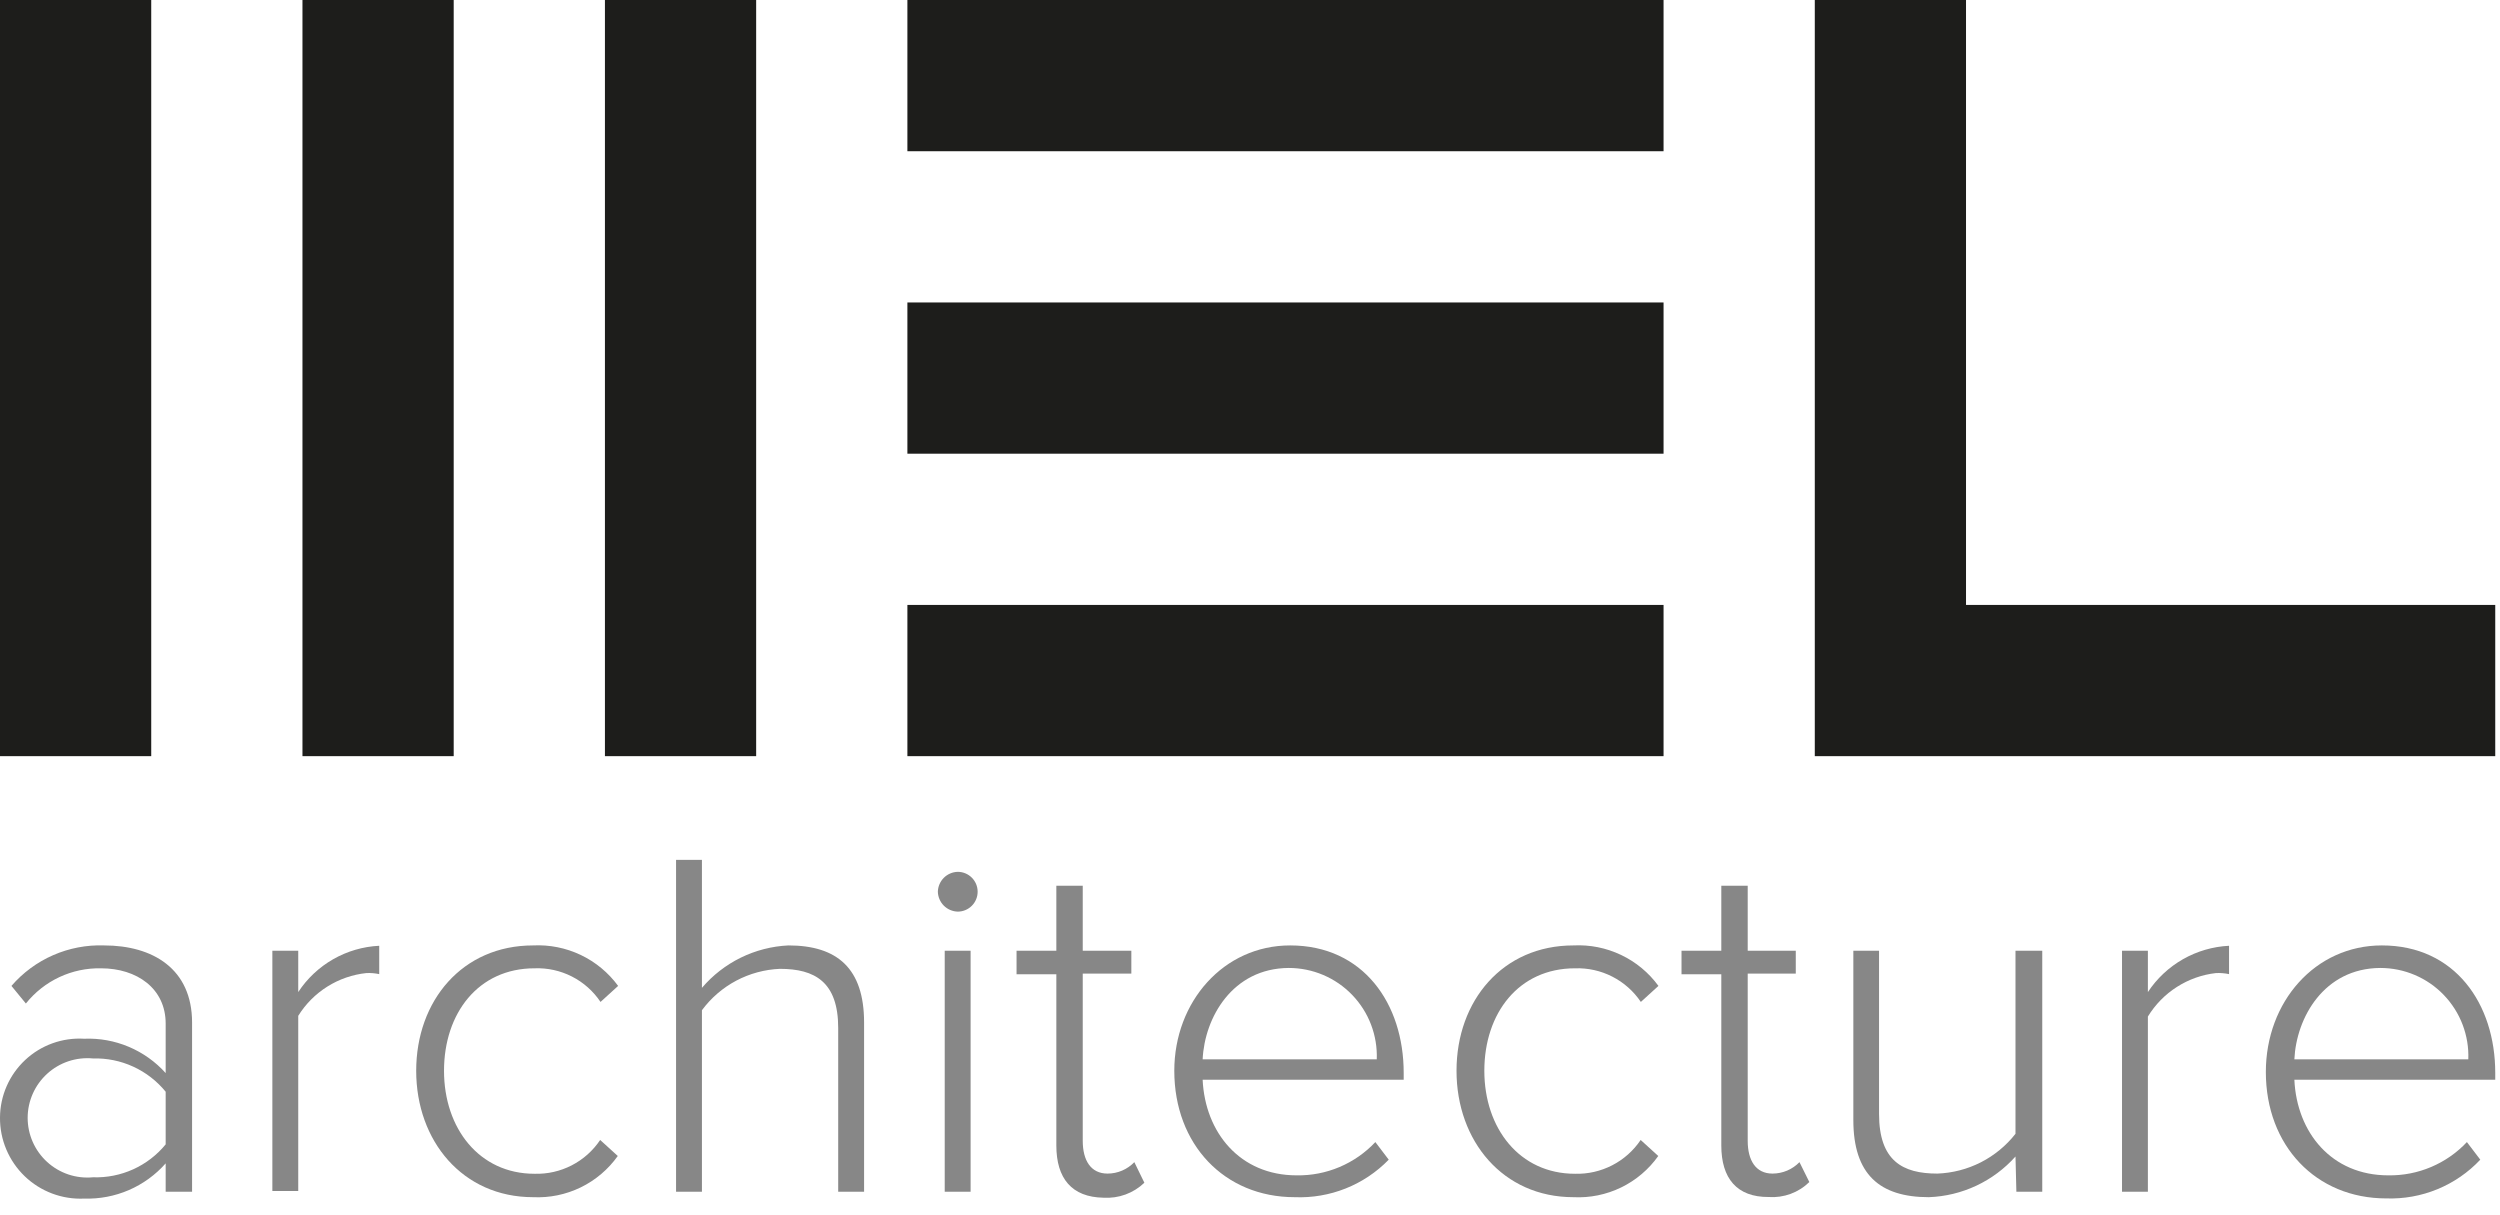
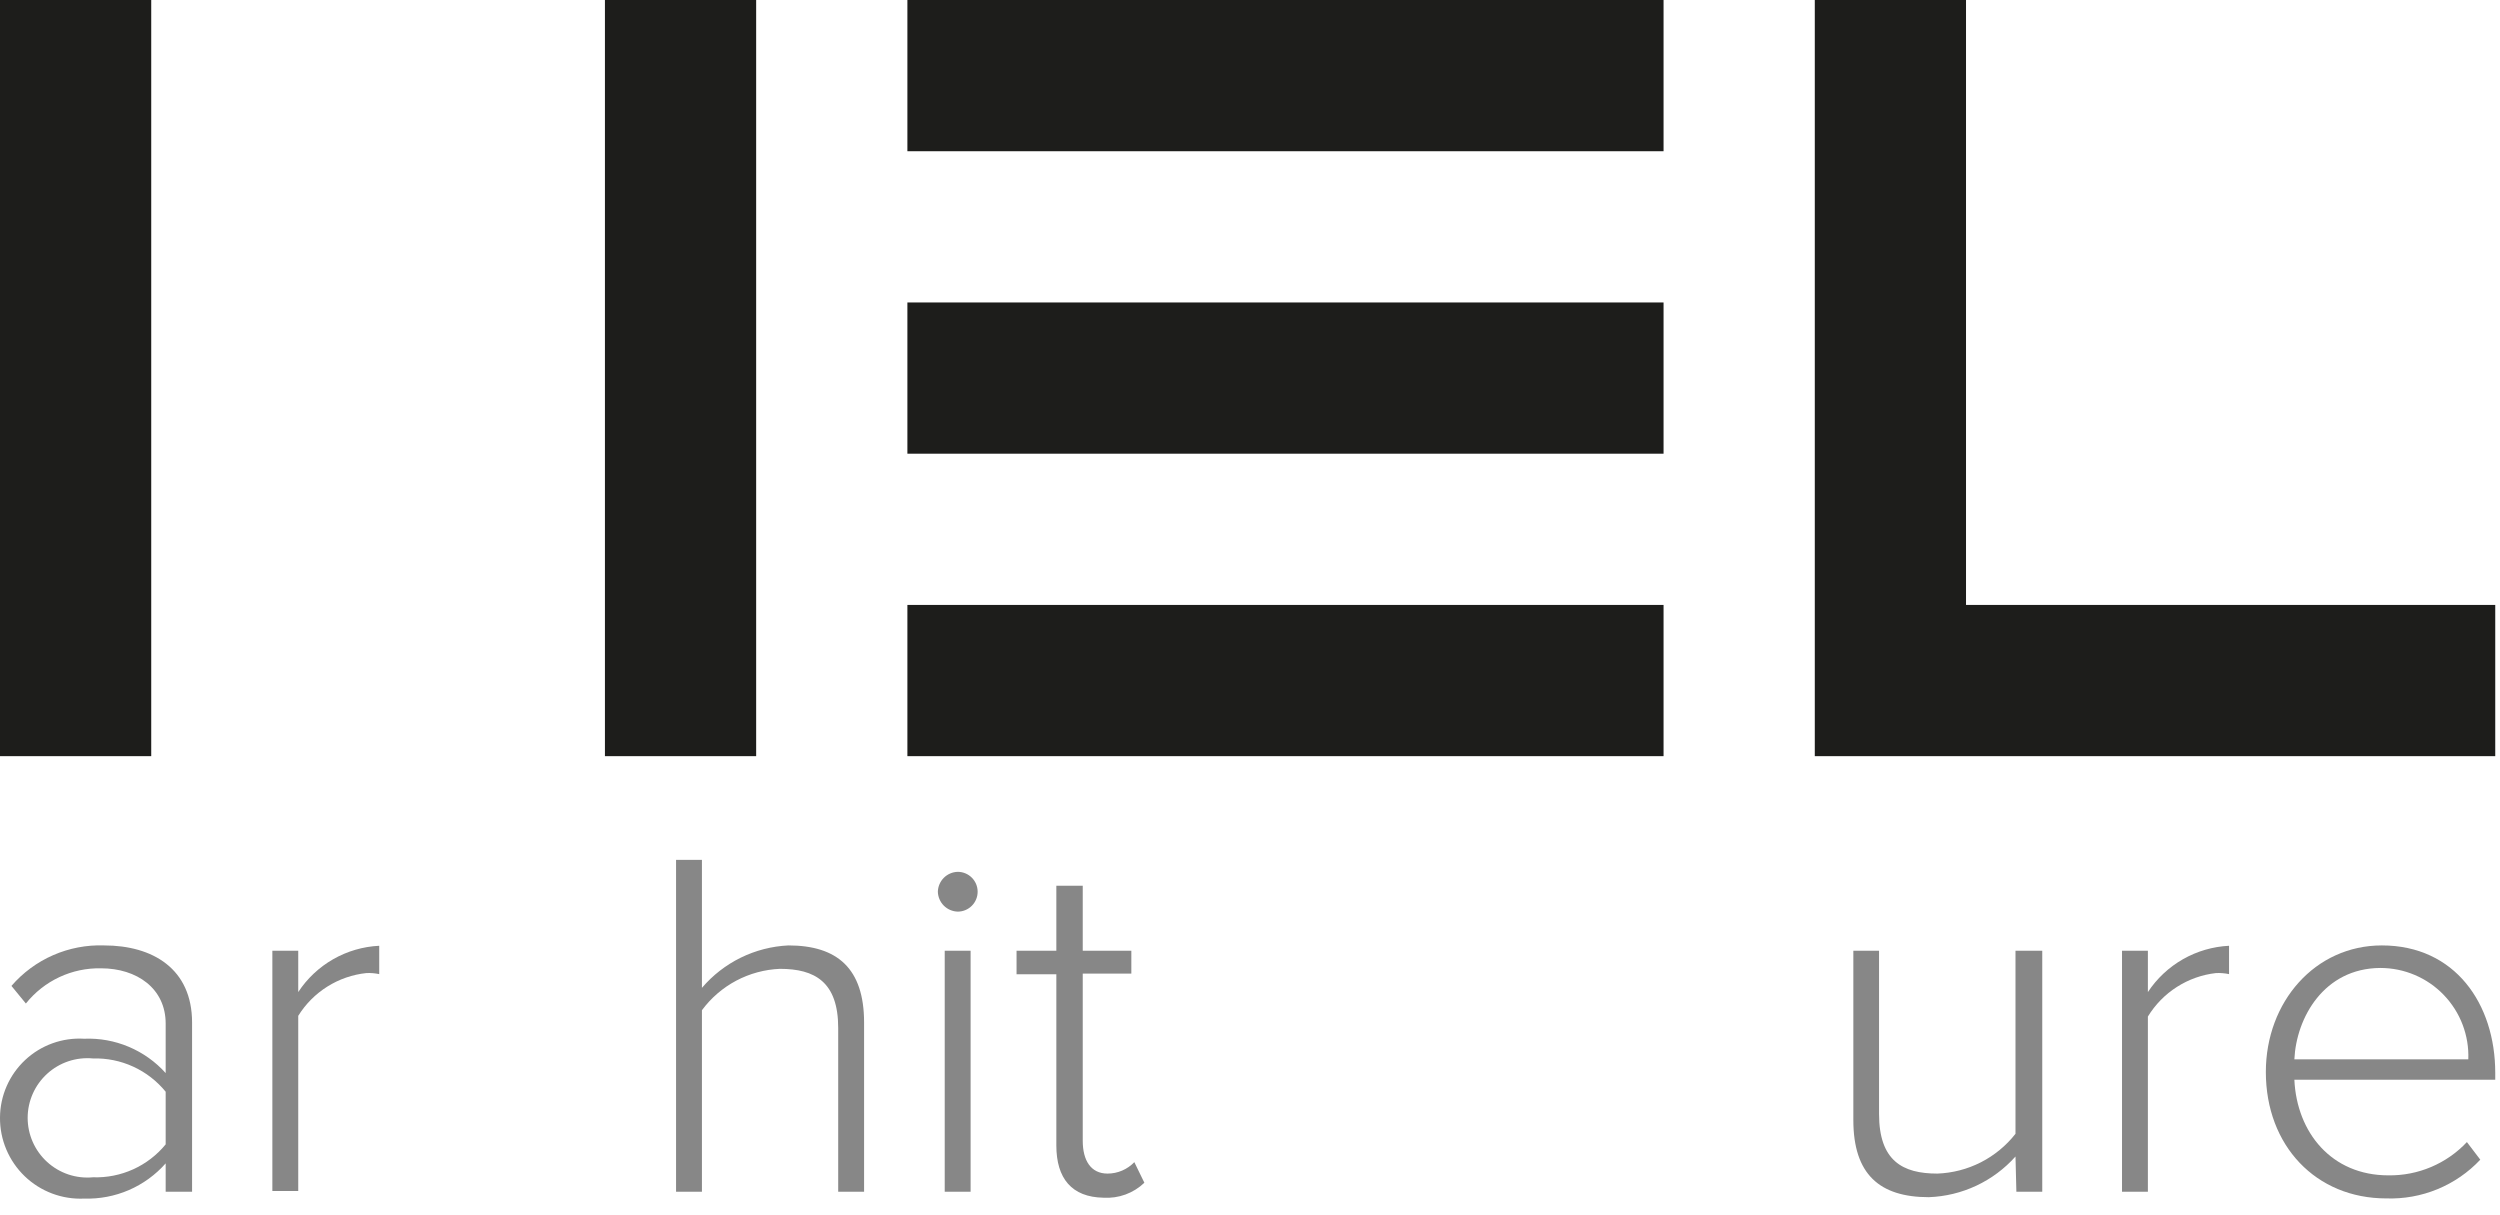
<svg xmlns="http://www.w3.org/2000/svg" width="142" height="69" viewBox="0 0 142 69" fill="none">
  <path d="M8.59 0H0V42.95H8.59V0Z" fill="#1D1D1B" />
-   <path d="M25.77 0H17.18V42.95H25.77V0Z" fill="#1D1D1B" />
+   <path d="M25.77 0V42.95H25.77V0Z" fill="#1D1D1B" />
  <path d="M42.95 0H34.36V42.95H42.95V0Z" fill="#1D1D1B" />
  <path d="M51.54 34.36V42.95H94.49V34.36H51.54Z" fill="#1D1D1B" />
  <path d="M51.54 17.18V25.77L94.49 25.77V17.18H51.54Z" fill="#1D1D1B" />
  <path d="M51.54 0V8.59L94.49 8.59V0L51.54 0Z" fill="#1D1D1B" />
  <path d="M111.67 34.36V0H103.08V34.36V42.95H111.67H141.73V34.36H111.67Z" fill="#1D1D1B" />
  <path d="M9.41 66.08C8.833 66.733 8.118 67.251 7.318 67.597C6.518 67.942 5.651 68.107 4.78 68.08C4.16 68.109 3.54 68.01 2.96 67.792C2.379 67.573 1.848 67.238 1.401 66.808C0.954 66.377 0.599 65.86 0.358 65.288C0.117 64.716 -0.005 64.101 -4.55976e-06 63.48C0.003 62.867 0.131 62.261 0.376 61.699C0.621 61.137 0.978 60.631 1.426 60.211C1.873 59.792 2.401 59.468 2.978 59.26C3.555 59.052 4.168 58.963 4.78 59C5.648 58.964 6.513 59.12 7.313 59.458C8.113 59.795 8.829 60.304 9.41 60.95V58.14C9.41 56.14 7.77 55 5.74 55C4.922 54.983 4.112 55.154 3.371 55.501C2.631 55.848 1.98 56.361 1.47 57L0.65 56C1.299 55.248 2.109 54.651 3.019 54.253C3.929 53.855 4.917 53.666 5.91 53.7C8.68 53.7 10.91 55.03 10.91 58.08V67.69H9.41V66.08ZM9.41 62.01C8.912 61.4 8.281 60.912 7.565 60.584C6.849 60.256 6.067 60.098 5.28 60.12C4.81 60.076 4.336 60.13 3.888 60.279C3.44 60.429 3.029 60.67 2.68 60.988C2.331 61.306 2.052 61.693 1.861 62.124C1.67 62.556 1.571 63.023 1.571 63.495C1.571 63.967 1.67 64.434 1.861 64.866C2.052 65.297 2.331 65.684 2.68 66.002C3.029 66.32 3.44 66.561 3.888 66.711C4.336 66.86 4.81 66.914 5.28 66.87C6.066 66.897 6.847 66.742 7.564 66.418C8.28 66.094 8.912 65.609 9.41 65V62.01Z" fill="#878787" />
  <path d="M15.47 54H16.94V56.35C17.445 55.58 18.125 54.94 18.925 54.483C19.724 54.026 20.62 53.765 21.54 53.72V55.33C21.3 55.279 21.055 55.259 20.81 55.27C20.023 55.354 19.265 55.616 18.594 56.037C17.923 56.458 17.357 57.027 16.94 57.7V67.65H15.47V54Z" fill="#878787" />
-   <path d="M30.28 53.7C31.213 53.654 32.142 53.84 32.985 54.241C33.828 54.642 34.558 55.247 35.11 56L34.11 56.91C33.7 56.298 33.141 55.801 32.484 55.466C31.828 55.132 31.096 54.971 30.36 55C27.17 55 25.22 57.55 25.22 60.82C25.22 64.09 27.22 66.67 30.36 66.67C31.093 66.692 31.821 66.528 32.473 66.192C33.126 65.856 33.682 65.36 34.09 64.75L35.09 65.66C34.548 66.422 33.824 67.035 32.984 67.444C32.143 67.853 31.214 68.044 30.28 68C26.28 68 23.64 64.81 23.64 60.82C23.64 56.83 26.27 53.7 30.28 53.7Z" fill="#878787" />
  <path d="M47.61 58.39C47.61 55.77 46.28 55.03 44.3 55.03C43.433 55.066 42.585 55.296 41.818 55.702C41.052 56.109 40.386 56.682 39.87 57.38V67.69H38.4V48.84H39.87V56.11C40.48 55.394 41.231 54.811 42.075 54.396C42.92 53.982 43.84 53.745 44.78 53.7C47.55 53.7 49.08 55 49.08 58.08V67.69H47.61V58.39Z" fill="#878787" />
  <path d="M53.27 50.65C53.278 50.353 53.399 50.07 53.609 49.859C53.82 49.649 54.103 49.528 54.4 49.52C54.7 49.52 54.987 49.639 55.199 49.851C55.411 50.063 55.53 50.35 55.53 50.65C55.53 50.95 55.411 51.237 55.199 51.449C54.987 51.661 54.7 51.78 54.4 51.78C54.103 51.772 53.82 51.651 53.609 51.441C53.399 51.23 53.278 50.947 53.27 50.65ZM53.66 54H55.13V67.69H53.66V54Z" fill="#878787" />
  <path d="M60 65.06V55.34H57.74V54H60V50.31H61.5V54H64.26V55.3H61.5V64.8C61.5 65.9 61.95 66.66 62.91 66.66C63.194 66.66 63.475 66.602 63.736 66.49C63.998 66.378 64.233 66.215 64.43 66.01L65 67.18C64.693 67.474 64.328 67.701 63.929 67.848C63.53 67.994 63.104 68.056 62.68 68.03C60.87 68 60 66.93 60 65.06Z" fill="#878787" />
-   <path d="M73.28 53.7C77.44 53.7 79.73 57.01 79.73 60.94V61.33H68.31C68.45 64.33 70.43 66.76 73.65 66.76C74.486 66.774 75.315 66.613 76.085 66.287C76.854 65.962 77.548 65.479 78.12 64.87L78.88 65.87C78.189 66.58 77.357 67.137 76.437 67.504C75.517 67.871 74.53 68.04 73.54 68C69.54 68 66.7 65 66.7 60.82C66.7 56.9 69.5 53.7 73.28 53.7ZM68.28 60.17H78.2C78.226 59.498 78.115 58.827 77.875 58.198C77.636 57.569 77.271 56.996 76.804 56.511C76.338 56.026 75.778 55.641 75.158 55.378C74.539 55.115 73.873 54.98 73.2 54.98C70 55 68.42 57.8 68.31 60.17H68.28Z" fill="#878787" />
-   <path d="M89.37 53.7C90.303 53.653 91.233 53.838 92.076 54.24C92.919 54.641 93.649 55.246 94.2 56L93.2 56.91C92.79 56.3 92.231 55.805 91.577 55.471C90.923 55.137 90.194 54.975 89.46 55C86.26 55 84.31 57.55 84.31 60.82C84.31 64.09 86.31 66.67 89.46 66.67C90.193 66.69 90.92 66.525 91.572 66.189C92.224 65.854 92.781 65.359 93.19 64.75L94.19 65.66C93.648 66.424 92.922 67.039 92.08 67.448C91.237 67.857 90.305 68.047 89.37 68C85.37 68 82.73 64.81 82.73 60.82C82.73 56.83 85.36 53.7 89.37 53.7Z" fill="#878787" />
-   <path d="M97.77 65.06V55.34H95.51V54H97.77V50.31H99.27V54H102V55.3H99.27V64.8C99.27 65.9 99.72 66.66 100.68 66.66C100.965 66.659 101.248 66.601 101.511 66.49C101.773 66.378 102.011 66.215 102.21 66.01L102.77 67.14C102.467 67.437 102.104 67.666 101.706 67.813C101.308 67.959 100.883 68.02 100.46 67.99C98.65 68 97.77 66.93 97.77 65.06Z" fill="#878787" />
  <path d="M114.48 65.69C113.858 66.386 113.101 66.95 112.256 67.347C111.41 67.744 110.493 67.966 109.56 68C106.76 68 105.27 66.7 105.27 63.62V54H106.73V63.27C106.73 65.93 108.06 66.66 110.04 66.66C110.9 66.629 111.743 66.411 112.51 66.021C113.277 65.63 113.949 65.077 114.48 64.4V54H116V67.69H114.53L114.48 65.69Z" fill="#878787" />
  <path d="M120.53 54H122V56.35C122.508 55.58 123.19 54.941 123.991 54.484C124.792 54.027 125.689 53.766 126.61 53.72V55.33C126.367 55.279 126.118 55.259 125.87 55.27C125.079 55.359 124.32 55.629 123.649 56.057C122.978 56.485 122.414 57.061 122 57.74V67.69H120.53V54Z" fill="#878787" />
  <path d="M135.29 53.7C139.44 53.7 141.73 57.01 141.73 60.94V61.33H130.32C130.46 64.33 132.43 66.76 135.66 66.76C136.494 66.772 137.321 66.611 138.089 66.285C138.857 65.96 139.549 65.478 140.12 64.87L140.88 65.87C140.198 66.596 139.368 67.167 138.447 67.546C137.527 67.926 136.535 68.104 135.54 68.07C131.54 68.07 128.7 65.07 128.7 60.89C128.7 56.9 131.5 53.7 135.29 53.7ZM130.29 60.17H140.2C140.226 59.498 140.115 58.827 139.875 58.198C139.636 57.569 139.271 56.996 138.804 56.511C138.338 56.026 137.778 55.641 137.158 55.378C136.539 55.115 135.873 54.98 135.2 54.98C132 55 130.43 57.8 130.32 60.17H130.29Z" fill="#878787" />
</svg>